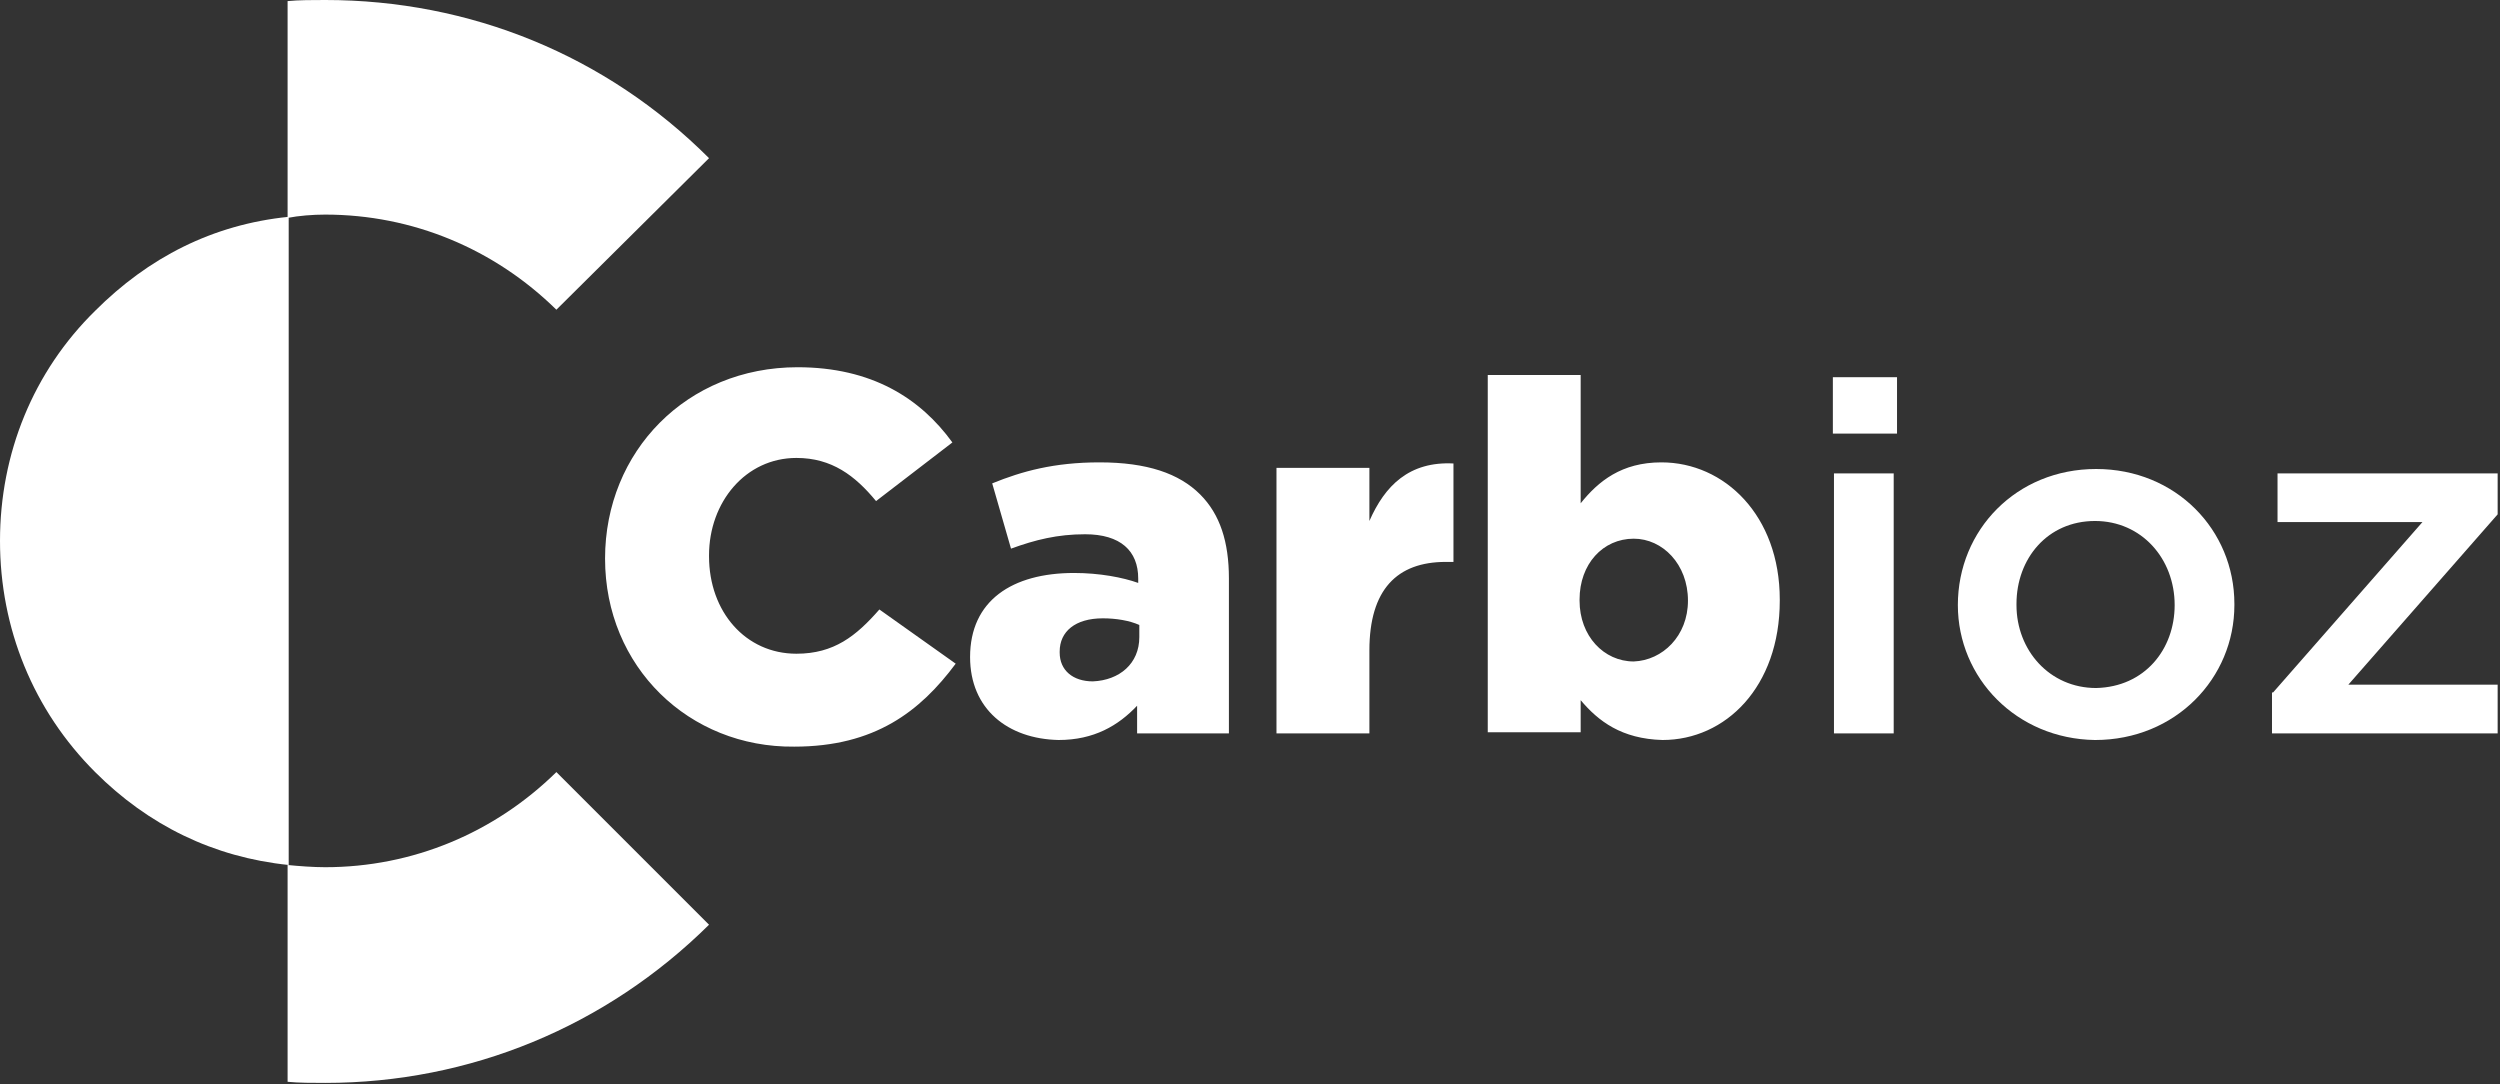
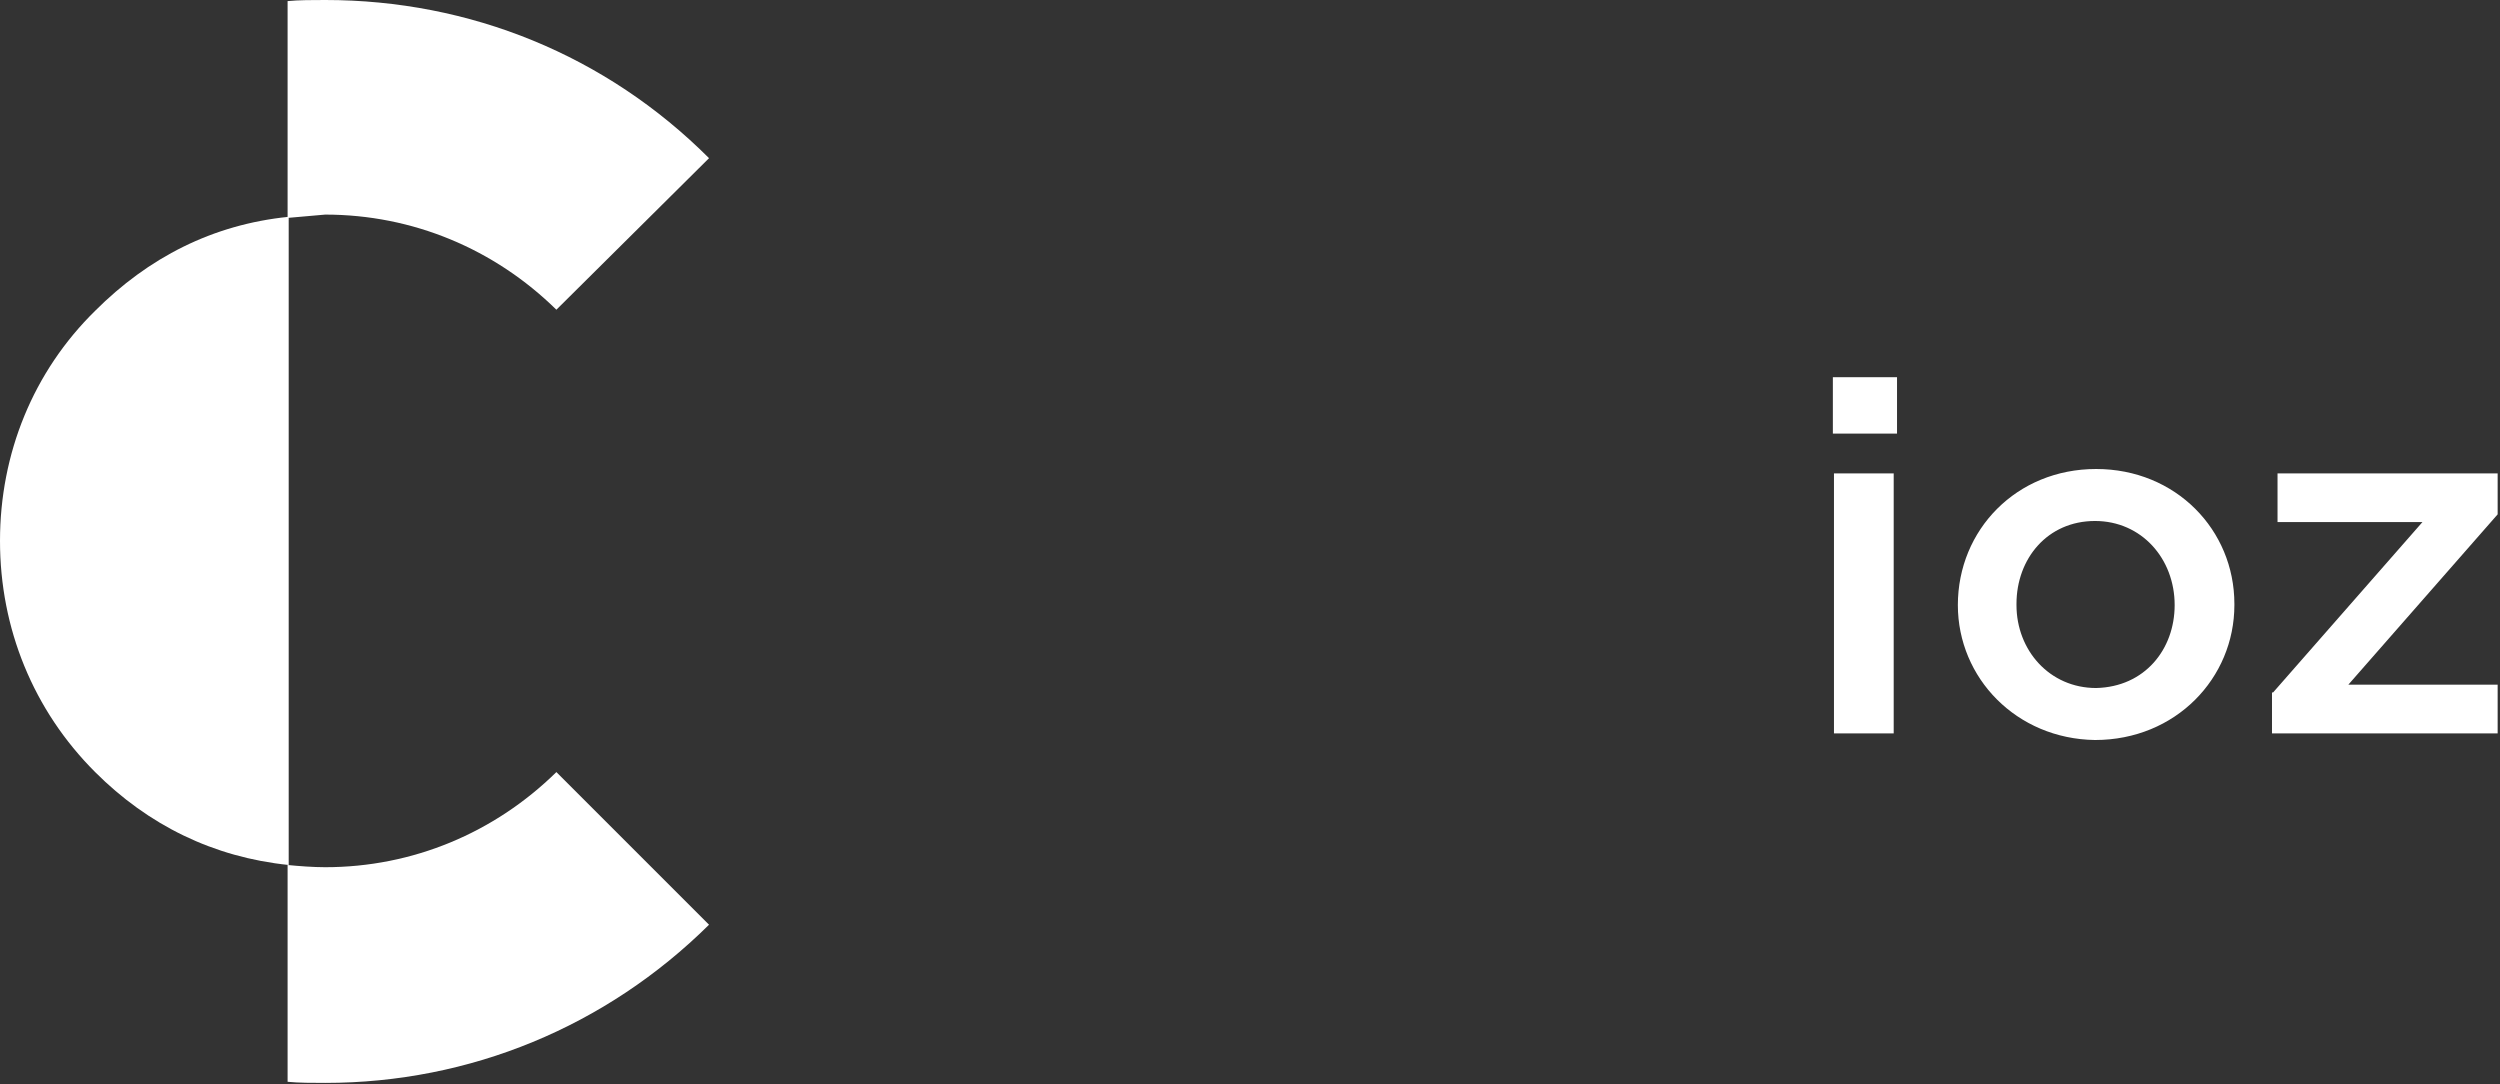
<svg xmlns="http://www.w3.org/2000/svg" width="392" height="170" viewBox="0 0 392 170" fill="none">
  <rect x="0" y="0" width="392" height="170" fill="#333333" stroke="none" />
-   <path d="M94.873 87.588C94.873 70.764 107.708 57.583 125.052 57.583C136.673 57.583 144.304 62.439 149.334 69.376L137.366 78.569C134.071 74.58 130.429 71.805 124.878 71.805C116.9 71.805 111.177 78.742 111.177 87.068V87.241C111.177 95.913 116.9 102.504 124.878 102.504C130.775 102.504 134.244 99.729 137.887 95.566L149.854 104.065C144.304 111.523 137.193 117.073 124.532 117.073C108.055 117.246 94.873 104.585 94.873 87.588ZM152.109 103.024C152.109 94.179 158.7 89.843 168.412 89.843C172.401 89.843 176.044 90.536 178.472 91.404V90.71C178.472 86.374 175.697 83.772 170.147 83.772C165.811 83.772 162.342 84.639 158.526 86.027L155.578 75.794C160.261 73.886 165.29 72.499 172.401 72.499C179.859 72.499 184.889 74.233 188.185 77.528C191.307 80.65 192.694 84.986 192.694 90.71V114.992H178.299V110.656C175.35 113.778 171.534 116.032 165.984 116.032C158.006 115.859 152.109 111.176 152.109 103.024ZM178.645 99.902V97.994C177.084 97.301 175.003 96.954 172.922 96.954C168.586 96.954 166.158 99.035 166.158 102.157V102.33C166.158 105.106 168.239 106.84 171.361 106.84C175.523 106.667 178.645 104.065 178.645 99.902ZM200.152 73.366H214.721V81.691C217.149 76.141 220.965 72.325 227.903 72.672V88.108H226.689C219.057 88.108 214.721 92.444 214.721 101.984V114.992H200.152V73.366ZM247.849 109.788V114.818H233.28V58.797H247.849V78.916C250.624 75.447 254.266 72.499 260.51 72.499C270.396 72.499 279.068 80.824 279.068 94.005V94.179C279.068 107.707 270.57 116.032 260.683 116.032C254.266 115.859 250.624 113.084 247.849 109.788ZM264.672 94.179C264.672 88.455 260.683 84.466 256.174 84.466C251.317 84.466 247.675 88.455 247.675 94.005V94.179C247.675 99.729 251.491 103.718 256.174 103.718C260.683 103.545 264.672 99.729 264.672 94.179Z" fill="white" />
  <path d="M287.393 59.144H297.453V67.989H287.393V59.144ZM287.566 74.233H296.932V114.992H287.566V74.233ZM306.992 94.873C306.992 83.079 316.184 73.539 328.672 73.539C341.16 73.539 350.352 83.079 350.352 94.699V94.873C350.352 106.32 341.16 116.033 328.499 116.033C316.184 115.859 306.992 106.32 306.992 94.873ZM340.986 94.873C340.986 87.588 335.783 81.691 328.499 81.691C321.041 81.691 316.184 87.588 316.184 94.699V94.873C316.184 101.984 321.388 107.881 328.672 107.881C336.304 107.707 340.986 101.81 340.986 94.873ZM356.423 108.575L379.837 81.865H357.117V74.233H391.631V80.65L368.217 107.36H391.631V114.992H356.249V108.575H356.423ZM0 84.813C0 98.515 5.203 111.35 14.916 121.062C23.241 129.388 33.474 134.417 45.268 135.631V33.995C33.301 35.209 23.241 40.412 14.916 48.737C5.203 58.276 0 71.111 0 84.813Z" fill="white" />
-   <path d="M50.992 33.648C64.694 33.648 77.528 39.024 87.241 48.564L111.176 24.802C95.046 8.672 73.713 0 50.992 0C49.084 0 46.829 -2.6491e-06 45.095 0.173V34.168C46.829 33.821 49.084 33.648 50.992 33.648ZM50.992 135.978C49.084 135.978 46.829 135.805 45.095 135.631V169.626C46.829 169.799 49.084 169.799 50.992 169.799C73.713 169.799 95.046 160.954 111.176 144.997L87.241 121.062C77.528 130.602 64.694 135.978 50.992 135.978Z" fill="white" />
+   <path d="M50.992 33.648C64.694 33.648 77.528 39.024 87.241 48.564L111.176 24.802C95.046 8.672 73.713 0 50.992 0C49.084 0 46.829 -2.6491e-06 45.095 0.173V34.168ZM50.992 135.978C49.084 135.978 46.829 135.805 45.095 135.631V169.626C46.829 169.799 49.084 169.799 50.992 169.799C73.713 169.799 95.046 160.954 111.176 144.997L87.241 121.062C77.528 130.602 64.694 135.978 50.992 135.978Z" fill="white" />
</svg>